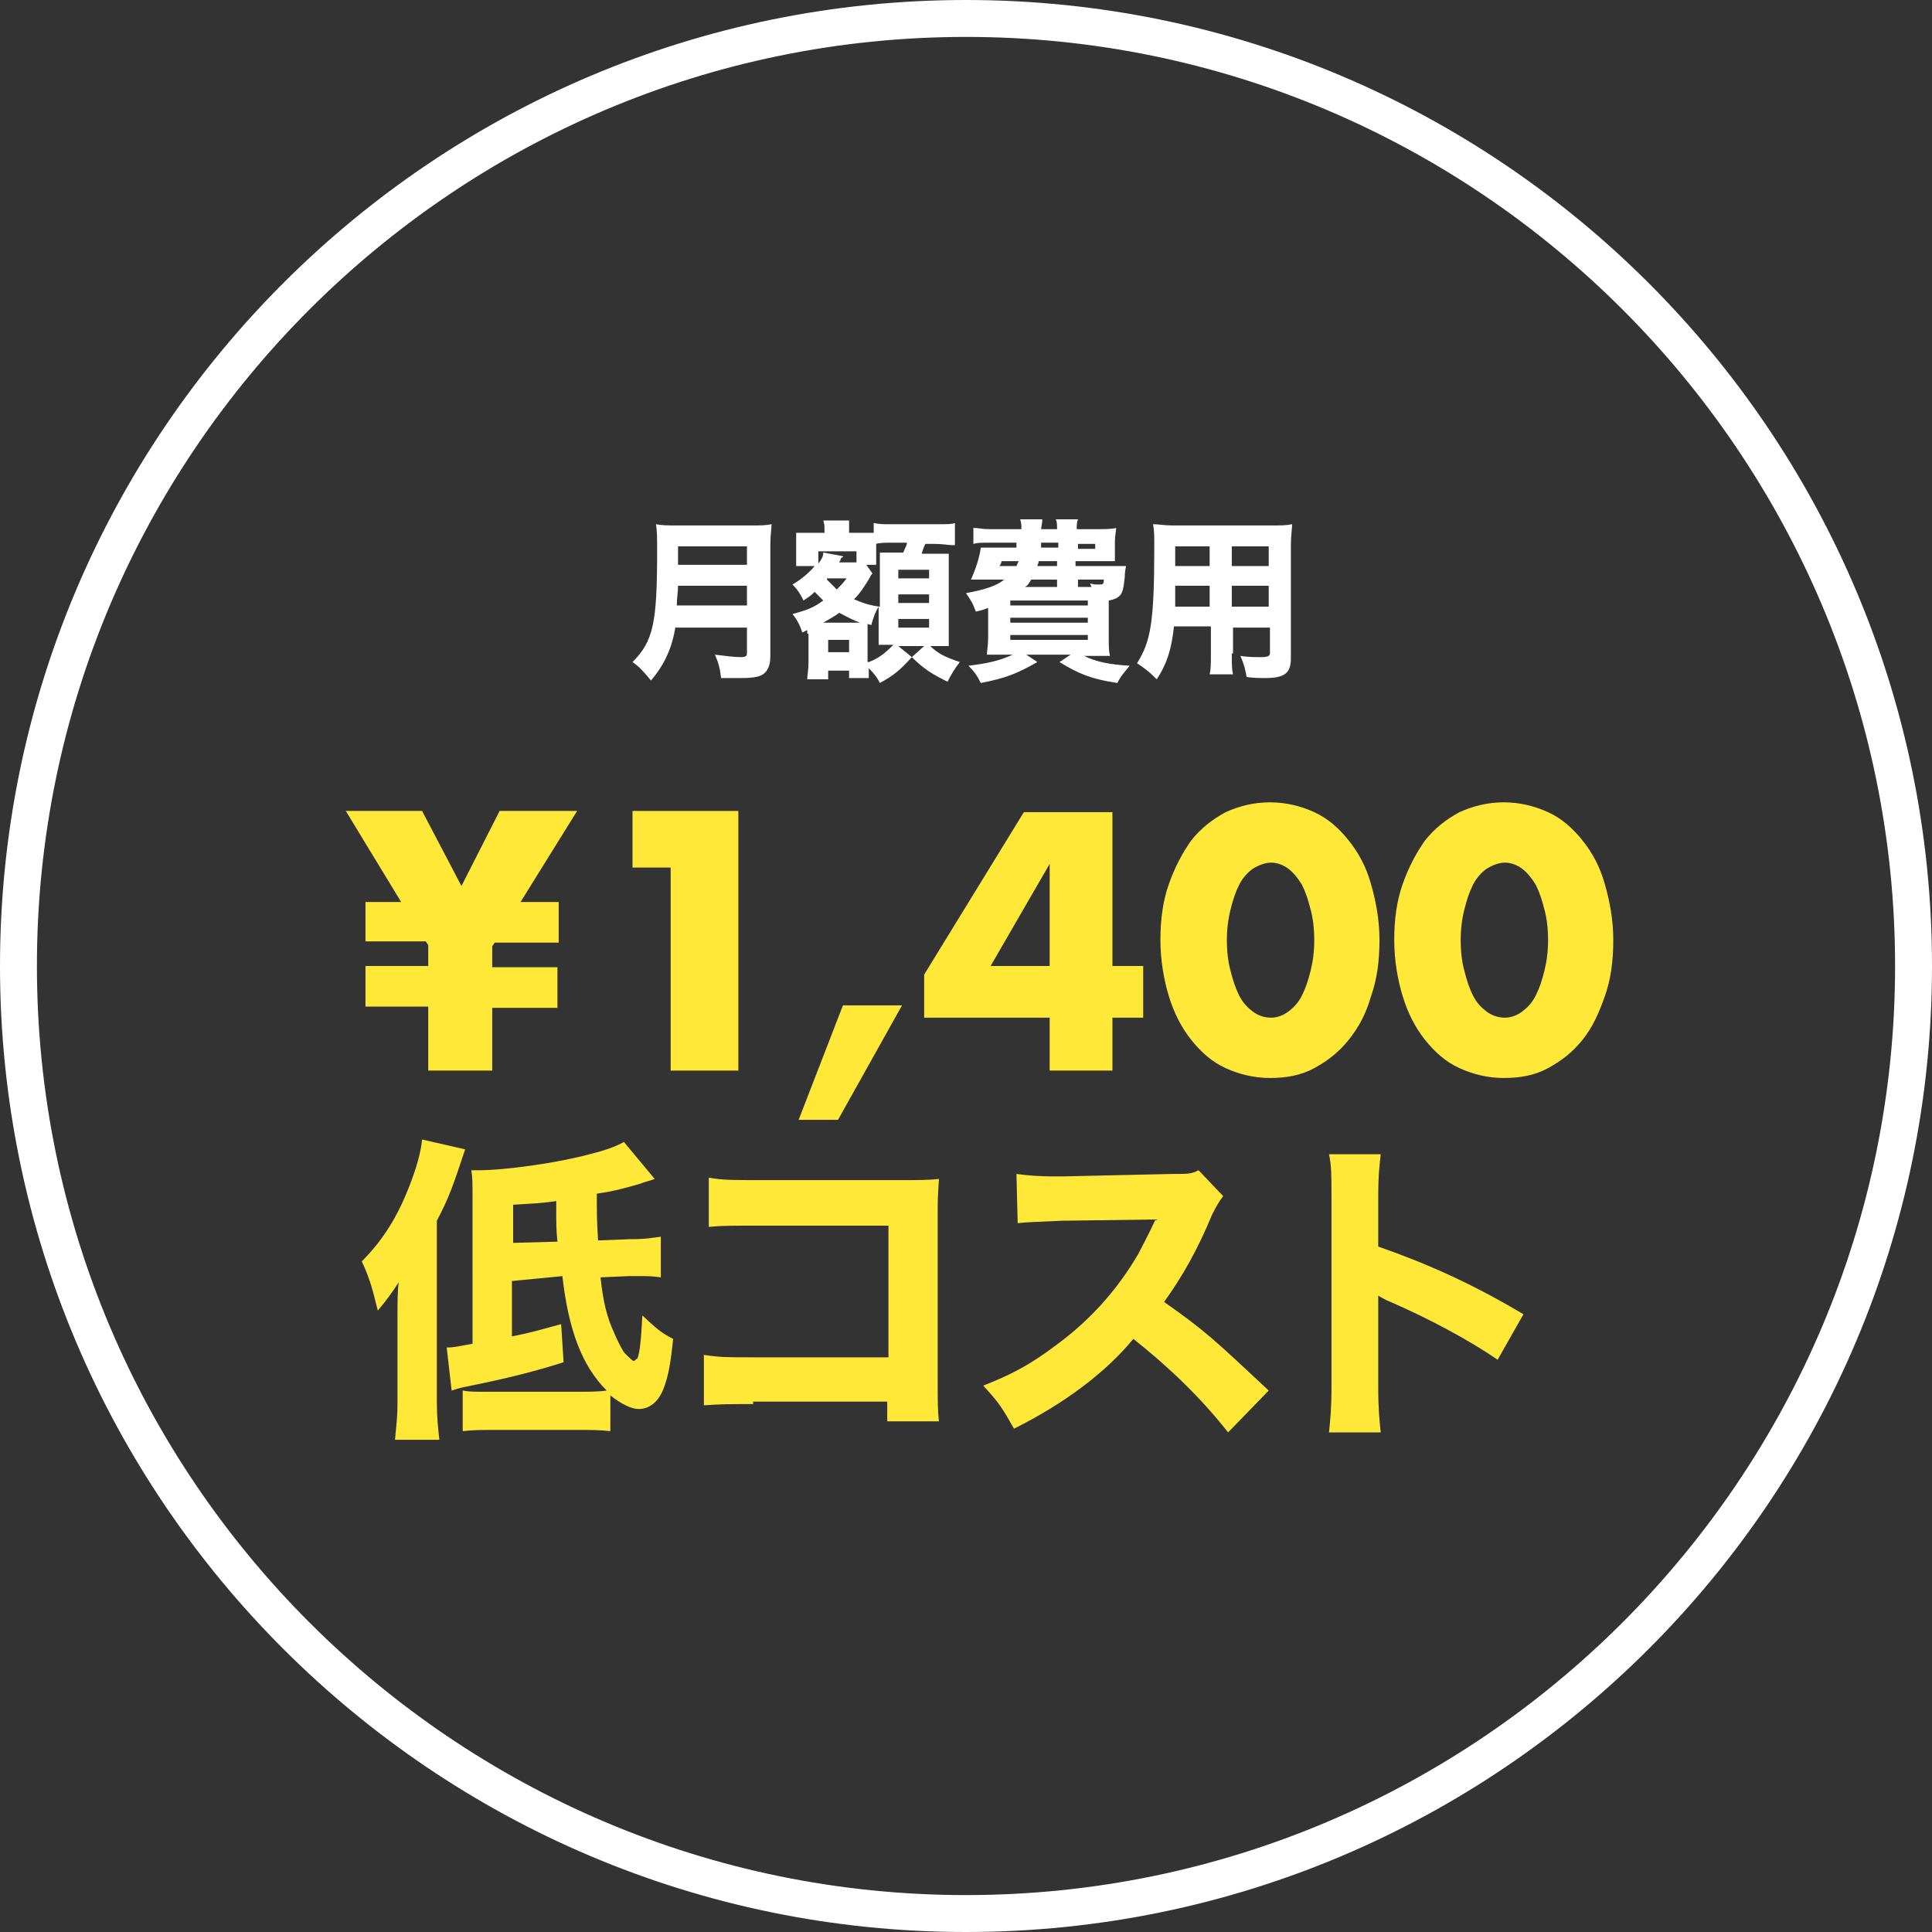
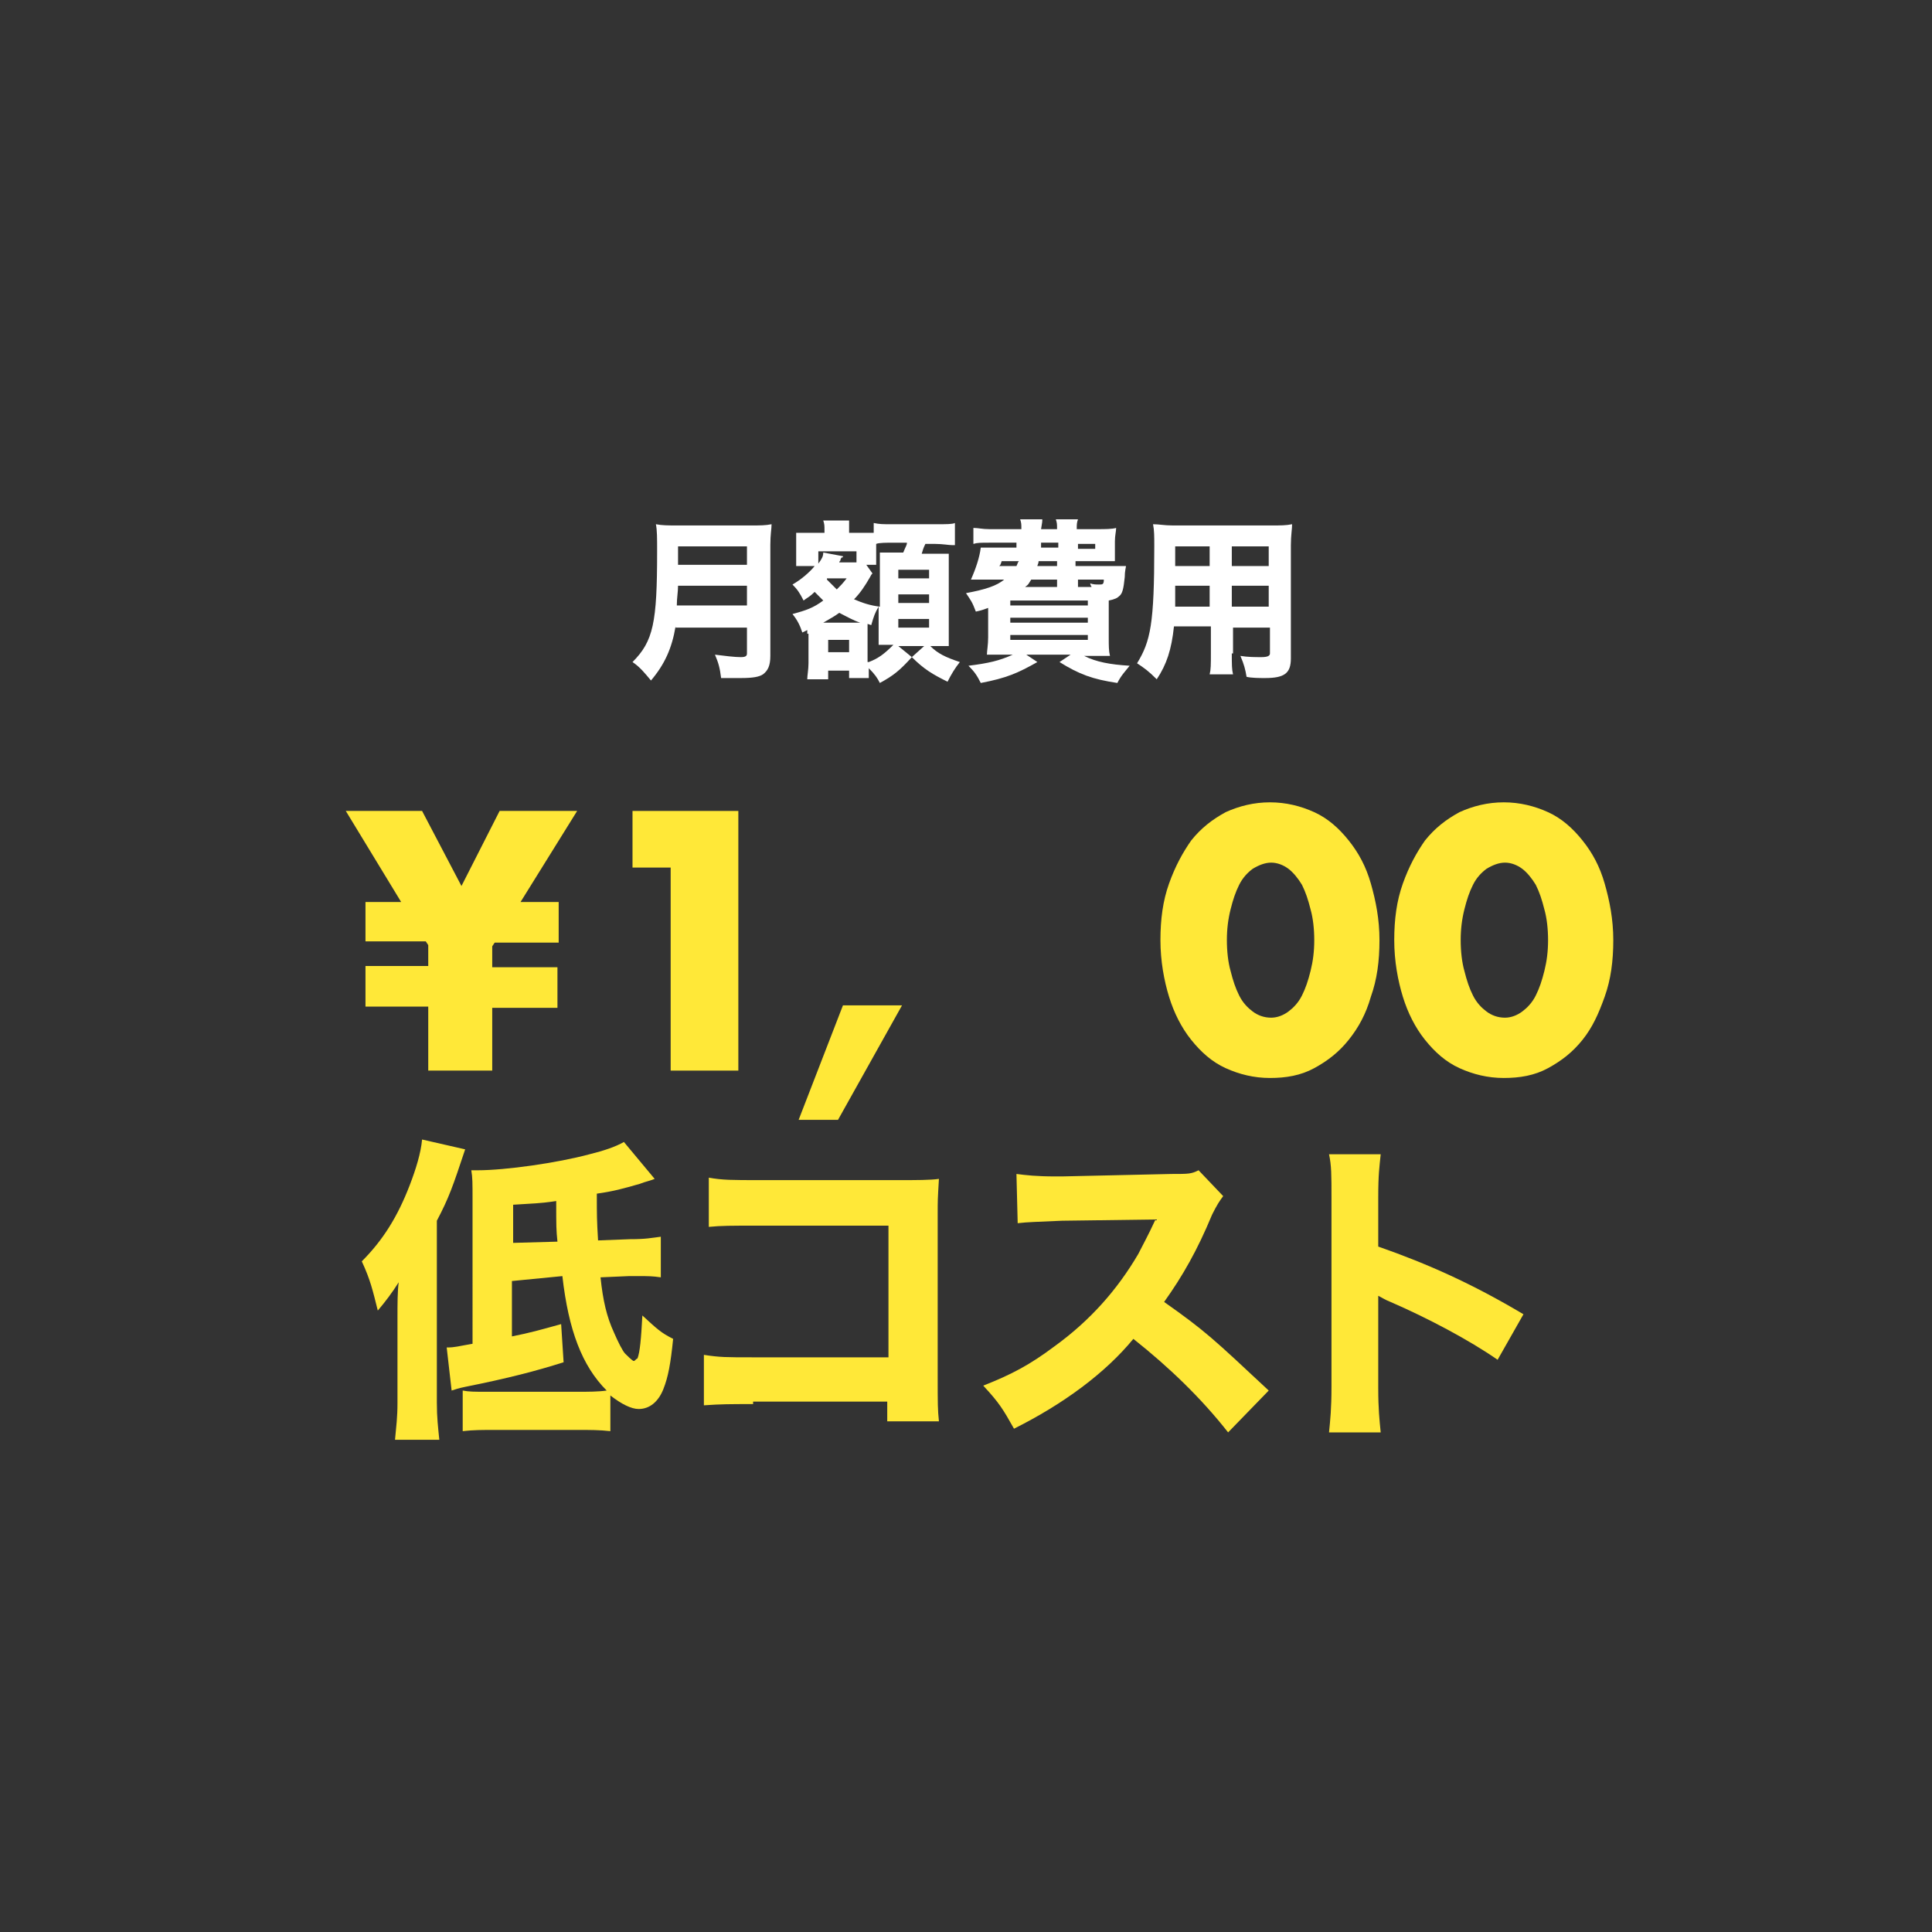
<svg xmlns="http://www.w3.org/2000/svg" version="1.1" id="レイヤー_1" x="0px" y="0px" viewBox="0 0 157 157" style="enable-background:new 0 0 157 157;" xml:space="preserve">
  <rect x="0" y="0" width="157" height="157" fill="#333333" stroke="none" />
  <style type="text/css">
	.st0{fill:none;}
	.st1{fill:#FFFFFF;}
	.st2{enable-background:new    ;}
	.st3{fill:#FFE838;}
</style>
  <g>
    <g transform="matrix(1, 0, 0, 1, 0, 0)">
      <g id="楕円形_5-2" transform="translate(9 6)">
        <circle class="st0" cx="69.5" cy="72.5" r="78.5" />
-         <path class="st1" d="M69.5,151C26.2,151-9,115.8-9,72.5S26.2-6,69.5-6S148,29.2,148,72.5S112.8,151,69.5,151z M69.5-3     C27.9-3-6,30.9-6,72.5S27.9,148,69.5,148S145,114.1,145,72.5S111.1-3,69.5-3z" />
      </g>
    </g>
    <g transform="matrix(1, 0, 0, 1, 0, 0)">
      <g class="st2">
        <path class="st1" d="M54.9,50.9c-0.3,1.8-0.9,3.1-2,4.4c-0.5-0.6-0.9-1.1-1.5-1.5c1.7-1.7,2-3.2,2-9c0-1.1,0-1.7-0.1-2.2     c0.5,0.1,1,0.1,1.7,0.1H61c0.8,0,1.2,0,1.7-0.1c0,0.4-0.1,0.8-0.1,1.7v9c0,0.8-0.2,1.2-0.6,1.5c-0.3,0.2-0.8,0.3-1.8,0.3     c-0.4,0-0.9,0-1.6,0c-0.1-0.8-0.2-1.2-0.5-1.9c0.8,0.1,1.6,0.2,2.1,0.2c0.4,0,0.5-0.1,0.5-0.3v-2.1H54.9z M60.7,49.2v-1.6h-5.6     c0,0.5-0.1,1-0.1,1.6H60.7z M60.7,45.9v-1.5h-5.6v1.5H60.7z" />
        <path class="st1" d="M65.6,51.5c0-0.1,0-0.2,0-0.3c-0.2,0.1-0.2,0.1-0.4,0.2c-0.2-0.6-0.4-1-0.8-1.5c1.1-0.3,1.7-0.5,2.5-1.1     c-0.3-0.3-0.4-0.4-0.7-0.7c-0.4,0.4-0.5,0.4-0.9,0.7c-0.3-0.6-0.5-0.9-0.9-1.3c0.7-0.4,1.4-1,1.8-1.5h-1.5c0-0.1,0-0.1,0-0.1     c0-0.3,0-0.6,0-0.8v-0.8c0-0.2,0-0.6,0-1c0.2,0,0.5,0,1.1,0h1.2v-0.2c0-0.4,0-0.5-0.1-0.8H69C69,42.5,69,42.6,69,43.1v0.2H70     c0.6,0,0.6,0,1,0v-0.8c0.5,0.1,0.7,0.1,1.5,0.1h3.6c0.8,0,1.3,0,1.5-0.1v1.8c-0.1,0-0.1,0-0.2,0c-0.3,0-0.8-0.1-1.4-0.1h-0.8     c-0.2,0.4-0.2,0.5-0.3,0.8h0.8c0.9,0,1.1,0,1.4,0c0,0.4,0,0.7,0,1.2V51c0,0.6,0,1,0,1.5c-0.1,0-0.1,0-0.2,0c-0.3,0-0.8,0-1,0     h-0.3c0.6,0.6,1.2,0.9,2.4,1.3c-0.4,0.5-0.7,1-1,1.6c-1.2-0.6-1.9-1-2.9-2l1-0.9H73l1.1,0.9c-1,1.1-1.5,1.5-2.6,2.1     c-0.2-0.4-0.4-0.7-0.9-1.2c0,0.1,0,0.1,0,0.2c0,0.1,0,0.3,0,0.6H69v-0.6h-1.7v0.7h-1.7c0-0.3,0.1-0.8,0.1-1.3V51.5z M69.6,44.8     h-3.1v1c0.3-0.4,0.4-0.6,0.4-0.9l1.6,0.3c0,0.1,0,0.1-0.1,0.1c0,0-0.1,0.1-0.1,0.2c0,0.1-0.1,0.1-0.1,0.2h1c0.2,0,0.3,0,0.4,0     V44.8z M69.9,50.6c-0.6-0.2-1.1-0.5-1.7-0.8c-0.4,0.3-0.8,0.5-1.3,0.8h2.7H69.9z M67.2,47.1c0.3,0.3,0.5,0.5,0.8,0.8     c0.3-0.3,0.5-0.5,0.8-0.9h-1.6L67.2,47.1z M67.3,53H69v-1h-1.7V53z M70.9,46.6c-0.1,0.1-0.1,0.1-0.2,0.3     c-0.4,0.7-0.8,1.3-1.3,1.8c0.7,0.3,1.3,0.5,2.1,0.6v-3.1c0-0.4,0-0.8,0-1.3c0.3,0,0.4,0,1.2,0h0.7c0.2-0.5,0.3-0.6,0.3-0.8h-1.1     c-0.5,0-1.2,0-1.4,0.1v0.7c0,0.6,0,0.8,0,1h-0.8L70.9,46.6L70.9,46.6z M70.6,53.8c0.8-0.3,1.3-0.7,2-1.4h-0.2c-0.1,0-0.5,0-1,0     c0-0.3,0-1,0-1.3v-1.8c-0.3,0.5-0.4,0.8-0.6,1.5l-0.3-0.1c0,0.3,0,0.3,0,0.9V53.8z M73,47h2.5v-0.7H73V47z M73,49h2.5v-0.7H73V49     z M73,51h2.5v-0.7H73V51z" />
        <path class="st1" d="M90.4,46c0.5,0,0.8,0,1.1,0c0,0.1-0.1,0.4-0.1,0.9c-0.1,1-0.2,1.3-0.4,1.5c-0.2,0.2-0.4,0.3-0.9,0.4     c0,0.3,0,0.3,0,0.5v2.5c0,0.7,0,1.1,0.1,1.5c-0.3,0-0.8,0-1.5,0h-0.6c1,0.5,2.1,0.7,3.7,0.8c-0.4,0.5-0.7,0.8-1,1.4     c-2-0.3-3.1-0.7-4.7-1.7l0.9-0.6h-3.6l0.9,0.6c-1.6,0.9-2.5,1.3-4.6,1.7c-0.3-0.6-0.5-0.9-1-1.4c1.6-0.2,2.5-0.4,3.6-0.9h-0.6     c-0.7,0-1.1,0-1.5,0c0-0.3,0.1-0.8,0.1-1.4v-2.4c-0.3,0.1-0.5,0.2-1,0.3c-0.3-0.8-0.4-0.9-0.8-1.5c1.6-0.3,2.5-0.6,3.1-1.1h-1.6     c-0.4,0-0.7,0-1.1,0c0.4-0.9,0.7-1.8,0.8-2.6c0.3,0,0.6,0,1.1,0h1.8c0-0.2,0-0.3,0-0.4h-2.2c-0.7,0-1,0-1.3,0.1v-1.3     c0.4,0,0.7,0.1,1.3,0.1H83c0-0.4,0-0.5-0.1-0.8h1.8c0,0.2,0,0.2-0.1,0.8h1.3c0-0.4,0-0.5-0.1-0.8h1.8c-0.1,0.3-0.1,0.4-0.1,0.8     h1.8c0.4,0,1.1,0,1.4-0.1c0,0.3-0.1,0.6-0.1,1.1v0.5c0,0.5,0,0.7,0,1.1c-0.4,0-0.9,0-1.4,0h-1.8V46H90.4z M81.4,45.6     c-0.1,0.3-0.1,0.3-0.2,0.4h1.4c0.1-0.2,0.1-0.3,0.2-0.4H81.4z M82.1,49.2h6.3v-0.4h-6.3V49.2z M82.1,50.6h6.3v-0.4h-6.3V50.6z      M82.1,52h6.3v-0.4h-6.3V52z M85.9,47.1h-2.1c-0.2,0.3-0.2,0.4-0.5,0.6h2.6V47.1z M84.4,45.6c0,0.2-0.1,0.3-0.1,0.4h1.6v-0.4     H84.4z M84.6,44.1c0,0.2,0,0.3,0,0.4h1.4v-0.4H84.6z M87.6,44.6H89v-0.4h-1.4V44.6z M88.7,47.7c0-0.1-0.1-0.1-0.1-0.3     c0.2,0.1,0.5,0.1,0.7,0.1c0.3,0,0.4,0,0.4-0.4h-2.1v0.6H88.7z" />
        <path class="st1" d="M100.1,53.1c0,0.9,0,1.3,0.1,1.7h-1.9c0.1-0.4,0.1-0.8,0.1-1.7v-2.2h-3c-0.2,1.9-0.6,3.1-1.4,4.3     c-0.7-0.7-1-0.9-1.6-1.3c1.1-1.8,1.4-3.2,1.4-9.5c0-0.8,0-1.3-0.1-1.8c0.5,0,0.9,0.1,1.6,0.1h8c0.8,0,1.2,0,1.7-0.1     c0,0.4-0.1,0.9-0.1,1.7v9.2c0,1.2-0.5,1.6-2.1,1.6c-0.4,0-1.1,0-1.5-0.1c-0.1-0.6-0.2-1-0.5-1.7c0.6,0.1,1.2,0.1,1.7,0.1     c0.5,0,0.7-0.1,0.7-0.3v-2.1h-3V53.1z M95.5,47.6c0,0.6,0,0.9,0,1.7h2.8v-1.7H95.5z M98.3,44.4h-2.8V46h2.8V44.4z M103.1,46v-1.6     h-3V46H103.1z M100.1,49.3h3v-1.7h-3V49.3z" />
      </g>
    </g>
    <g transform="matrix(1, 0, 0, 1, 0, 0)">
      <g class="st2">
        <path class="st3" d="M32.3,107c0-1,0-2.1,0.1-2.8c-0.5,0.8-1.1,1.6-1.7,2.3c-0.4-1.6-0.6-2.5-1.3-4c1.7-1.7,2.9-3.6,3.9-6.2     c0.5-1.3,0.9-2.6,1-3.7l3.5,0.8c-1,3-1.3,3.9-2.3,5.8v14.8c0,1.2,0.1,2,0.2,3h-3.6c0.1-1.1,0.2-1.8,0.2-3V107z M41.6,104.1v4.5     c1.5-0.3,2.2-0.5,4-1l0.2,3.1c-2.2,0.7-4.5,1.3-8,2c-0.5,0.1-0.8,0.2-1.1,0.3l-0.4-3.5c0.7,0,0.9-0.1,2.1-0.3V97.5     c0-1.4,0-1.8-0.1-2.4c0.2,0,0.4,0,0.5,0c2.3,0,6.5-0.6,9.1-1.3c1.2-0.3,2.1-0.6,2.8-1l2.5,3C52.7,96,52.5,96,52,96.2     c-1.4,0.4-2.1,0.6-3.5,0.8c0,1.8,0,2.1,0.1,3.8l2.6-0.1c1.3,0,1.7-0.1,2.5-0.2l0,3.3c-0.7-0.1-1-0.1-1.8-0.1c-0.3,0-0.6,0-0.8,0     l-2.3,0.1c0.2,1.9,0.5,3.2,1.1,4.5c0.3,0.7,0.7,1.5,0.9,1.7c0.1,0.1,0.6,0.6,0.7,0.6c0.1,0,0.2-0.2,0.3-0.2     c0.2-0.5,0.3-1.6,0.4-3.5c1.2,1.1,1.5,1.4,2.5,1.9c-0.2,2-0.4,3.1-0.8,4.1c-0.4,1-1.1,1.6-2,1.6c-0.6,0-1.4-0.4-2.3-1.1v2.9     c-0.9-0.1-1.6-0.1-2.7-0.1h-6.6c-1.2,0-1.8,0-2.7,0.1v-3.3c0.5,0.1,1,0.1,1.9,0.1h7.4c0.9,0,1.7,0,2.4-0.1c-2-2-3.1-4.9-3.6-9.3     L41.6,104.1z M45.3,100.9c-0.1-1-0.1-1.2-0.1-3.3c-1.3,0.2-2,0.2-3.5,0.3v3.1L45.3,100.9z" />
        <path class="st3" d="M61.2,114.1c-1.9,0-2.6,0-4,0.1v-4.1c1.3,0.2,1.8,0.2,4,0.2h11V99.6H61.6c-2.2,0-3,0-4,0.1v-4     c1.1,0.2,1.9,0.2,4.1,0.2h11.4c1.4,0,2.5,0,3.2-0.1c-0.1,1.7-0.1,1.7-0.1,2.8v13.1c0,2.5,0,2.8,0.1,3.8h-4.2v-1.6H61.2z" />
        <path class="st3" d="M99.8,116.4c-2.2-2.8-4.8-5.3-7.7-7.6c-2.3,2.8-5.7,5.3-9.7,7.3c-0.9-1.6-1.2-2.1-2.5-3.5     c2.3-0.9,3.8-1.7,5.8-3.2c2.9-2.1,5.1-4.6,6.8-7.5c0.3-0.6,0.8-1.5,1.4-2.8l-7.6,0.1c-2.2,0.1-2.7,0.1-3.6,0.2l-0.1-4     c0.8,0.1,1.6,0.2,3.2,0.2c0.1,0,0.3,0,0.5,0l8.9-0.2c1.4,0,1.6,0,2.2-0.3l2,2.1c-0.3,0.4-0.5,0.7-0.9,1.5c-1.2,2.9-2.4,5-3.9,7.1     c3.4,2.4,4,3,8.5,7.2L99.8,116.4z" />
        <path class="st3" d="M108,116.4c0.1-1,0.2-1.9,0.2-3.7V97.3c0-1.8,0-2.6-0.2-3.5h4.2c-0.1,1-0.2,1.6-0.2,3.5v4     c4,1.4,7.6,3,11.8,5.5l-2.1,3.7c-2.3-1.6-5.7-3.4-8.7-4.7c-0.5-0.2-0.6-0.3-1-0.5v7.5c0,1.7,0.1,2.6,0.2,3.6H108z" />
      </g>
    </g>
    <g transform="matrix(1, 0, 0, 1, 0, 0)">
      <g class="st2">
        <path class="st3" d="M29.7,76.6v-3.3h2.9l-4.5-7.4h6.2l3.2,6.1l3.1-6.1h6.3l-4.6,7.4h3.1v3.3h-5.2L40,76.9v1.7h5.3v3.3H40V87     h-5.2v-5.2h-5.1v-3.3h5.1v-1.7l-0.2-0.3H29.7z" />
        <path class="st3" d="M54.5,70.5h-3.1v-4.6h8.6V87h-5.5V70.5z" />
        <path class="st3" d="M68.5,81.7h4.8l-5.2,9.3h-3.2L68.5,81.7z" />
-         <path class="st3" d="M90.4,78.5h2.5v4.2h-2.5V87h-5.1v-4.3H75.1v-3.5l8.1-13.2h7.2V78.5z M85.3,78.5v-8.3l-4.8,8.3H85.3z" />
        <path class="st3" d="M94.3,76.4c0-1.7,0.2-3.2,0.7-4.6s1.1-2.5,1.8-3.5c0.8-1,1.7-1.7,2.8-2.3c1.1-0.5,2.3-0.8,3.6-0.8     c1.3,0,2.5,0.3,3.6,0.8c1.1,0.5,2,1.3,2.8,2.3s1.4,2.1,1.8,3.5c0.4,1.4,0.7,2.9,0.7,4.6s-0.2,3.2-0.7,4.6c-0.4,1.4-1,2.5-1.8,3.5     c-0.8,1-1.7,1.7-2.8,2.3s-2.3,0.8-3.6,0.8c-1.3,0-2.5-0.3-3.6-0.8s-2-1.3-2.8-2.3c-0.8-1-1.4-2.2-1.8-3.5S94.3,78.1,94.3,76.4z      M99.7,76.4c0,0.9,0.1,1.8,0.3,2.5c0.2,0.8,0.4,1.4,0.7,2c0.3,0.6,0.7,1,1.1,1.3s0.9,0.5,1.5,0.5c0.5,0,1-0.2,1.4-0.5     c0.4-0.3,0.8-0.7,1.1-1.3c0.3-0.6,0.5-1.2,0.7-2c0.2-0.8,0.3-1.6,0.3-2.5c0-0.9-0.1-1.8-0.3-2.5c-0.2-0.8-0.4-1.4-0.7-2     c-0.3-0.5-0.7-1-1.1-1.3c-0.4-0.3-0.9-0.5-1.4-0.5c-0.5,0-1,0.2-1.5,0.5c-0.4,0.3-0.8,0.7-1.1,1.3c-0.3,0.6-0.5,1.2-0.7,2     C99.8,74.7,99.7,75.5,99.7,76.4z" />
        <path class="st3" d="M113.3,76.4c0-1.7,0.2-3.2,0.7-4.6s1.1-2.5,1.8-3.5c0.8-1,1.7-1.7,2.8-2.3c1.1-0.5,2.3-0.8,3.6-0.8     c1.3,0,2.5,0.3,3.6,0.8c1.1,0.5,2,1.3,2.8,2.3s1.4,2.1,1.8,3.5s0.7,2.9,0.7,4.6s-0.2,3.2-0.7,4.6s-1,2.5-1.8,3.5     c-0.8,1-1.7,1.7-2.8,2.3s-2.3,0.8-3.6,0.8c-1.3,0-2.5-0.3-3.6-0.8c-1.1-0.5-2-1.3-2.8-2.3c-0.8-1-1.4-2.2-1.8-3.5     S113.3,78.1,113.3,76.4z M118.7,76.4c0,0.9,0.1,1.8,0.3,2.5c0.2,0.8,0.4,1.4,0.7,2c0.3,0.6,0.7,1,1.1,1.3     c0.4,0.3,0.9,0.5,1.5,0.5c0.5,0,1-0.2,1.4-0.5s0.8-0.7,1.1-1.3c0.3-0.6,0.5-1.2,0.7-2c0.2-0.8,0.3-1.6,0.3-2.5     c0-0.9-0.1-1.8-0.3-2.5c-0.2-0.8-0.4-1.4-0.7-2c-0.3-0.5-0.7-1-1.1-1.3c-0.4-0.3-0.9-0.5-1.4-0.5c-0.5,0-1,0.2-1.5,0.5     c-0.4,0.3-0.8,0.7-1.1,1.3c-0.3,0.6-0.5,1.2-0.7,2C118.8,74.7,118.7,75.5,118.7,76.4z" />
      </g>
    </g>
  </g>
</svg>